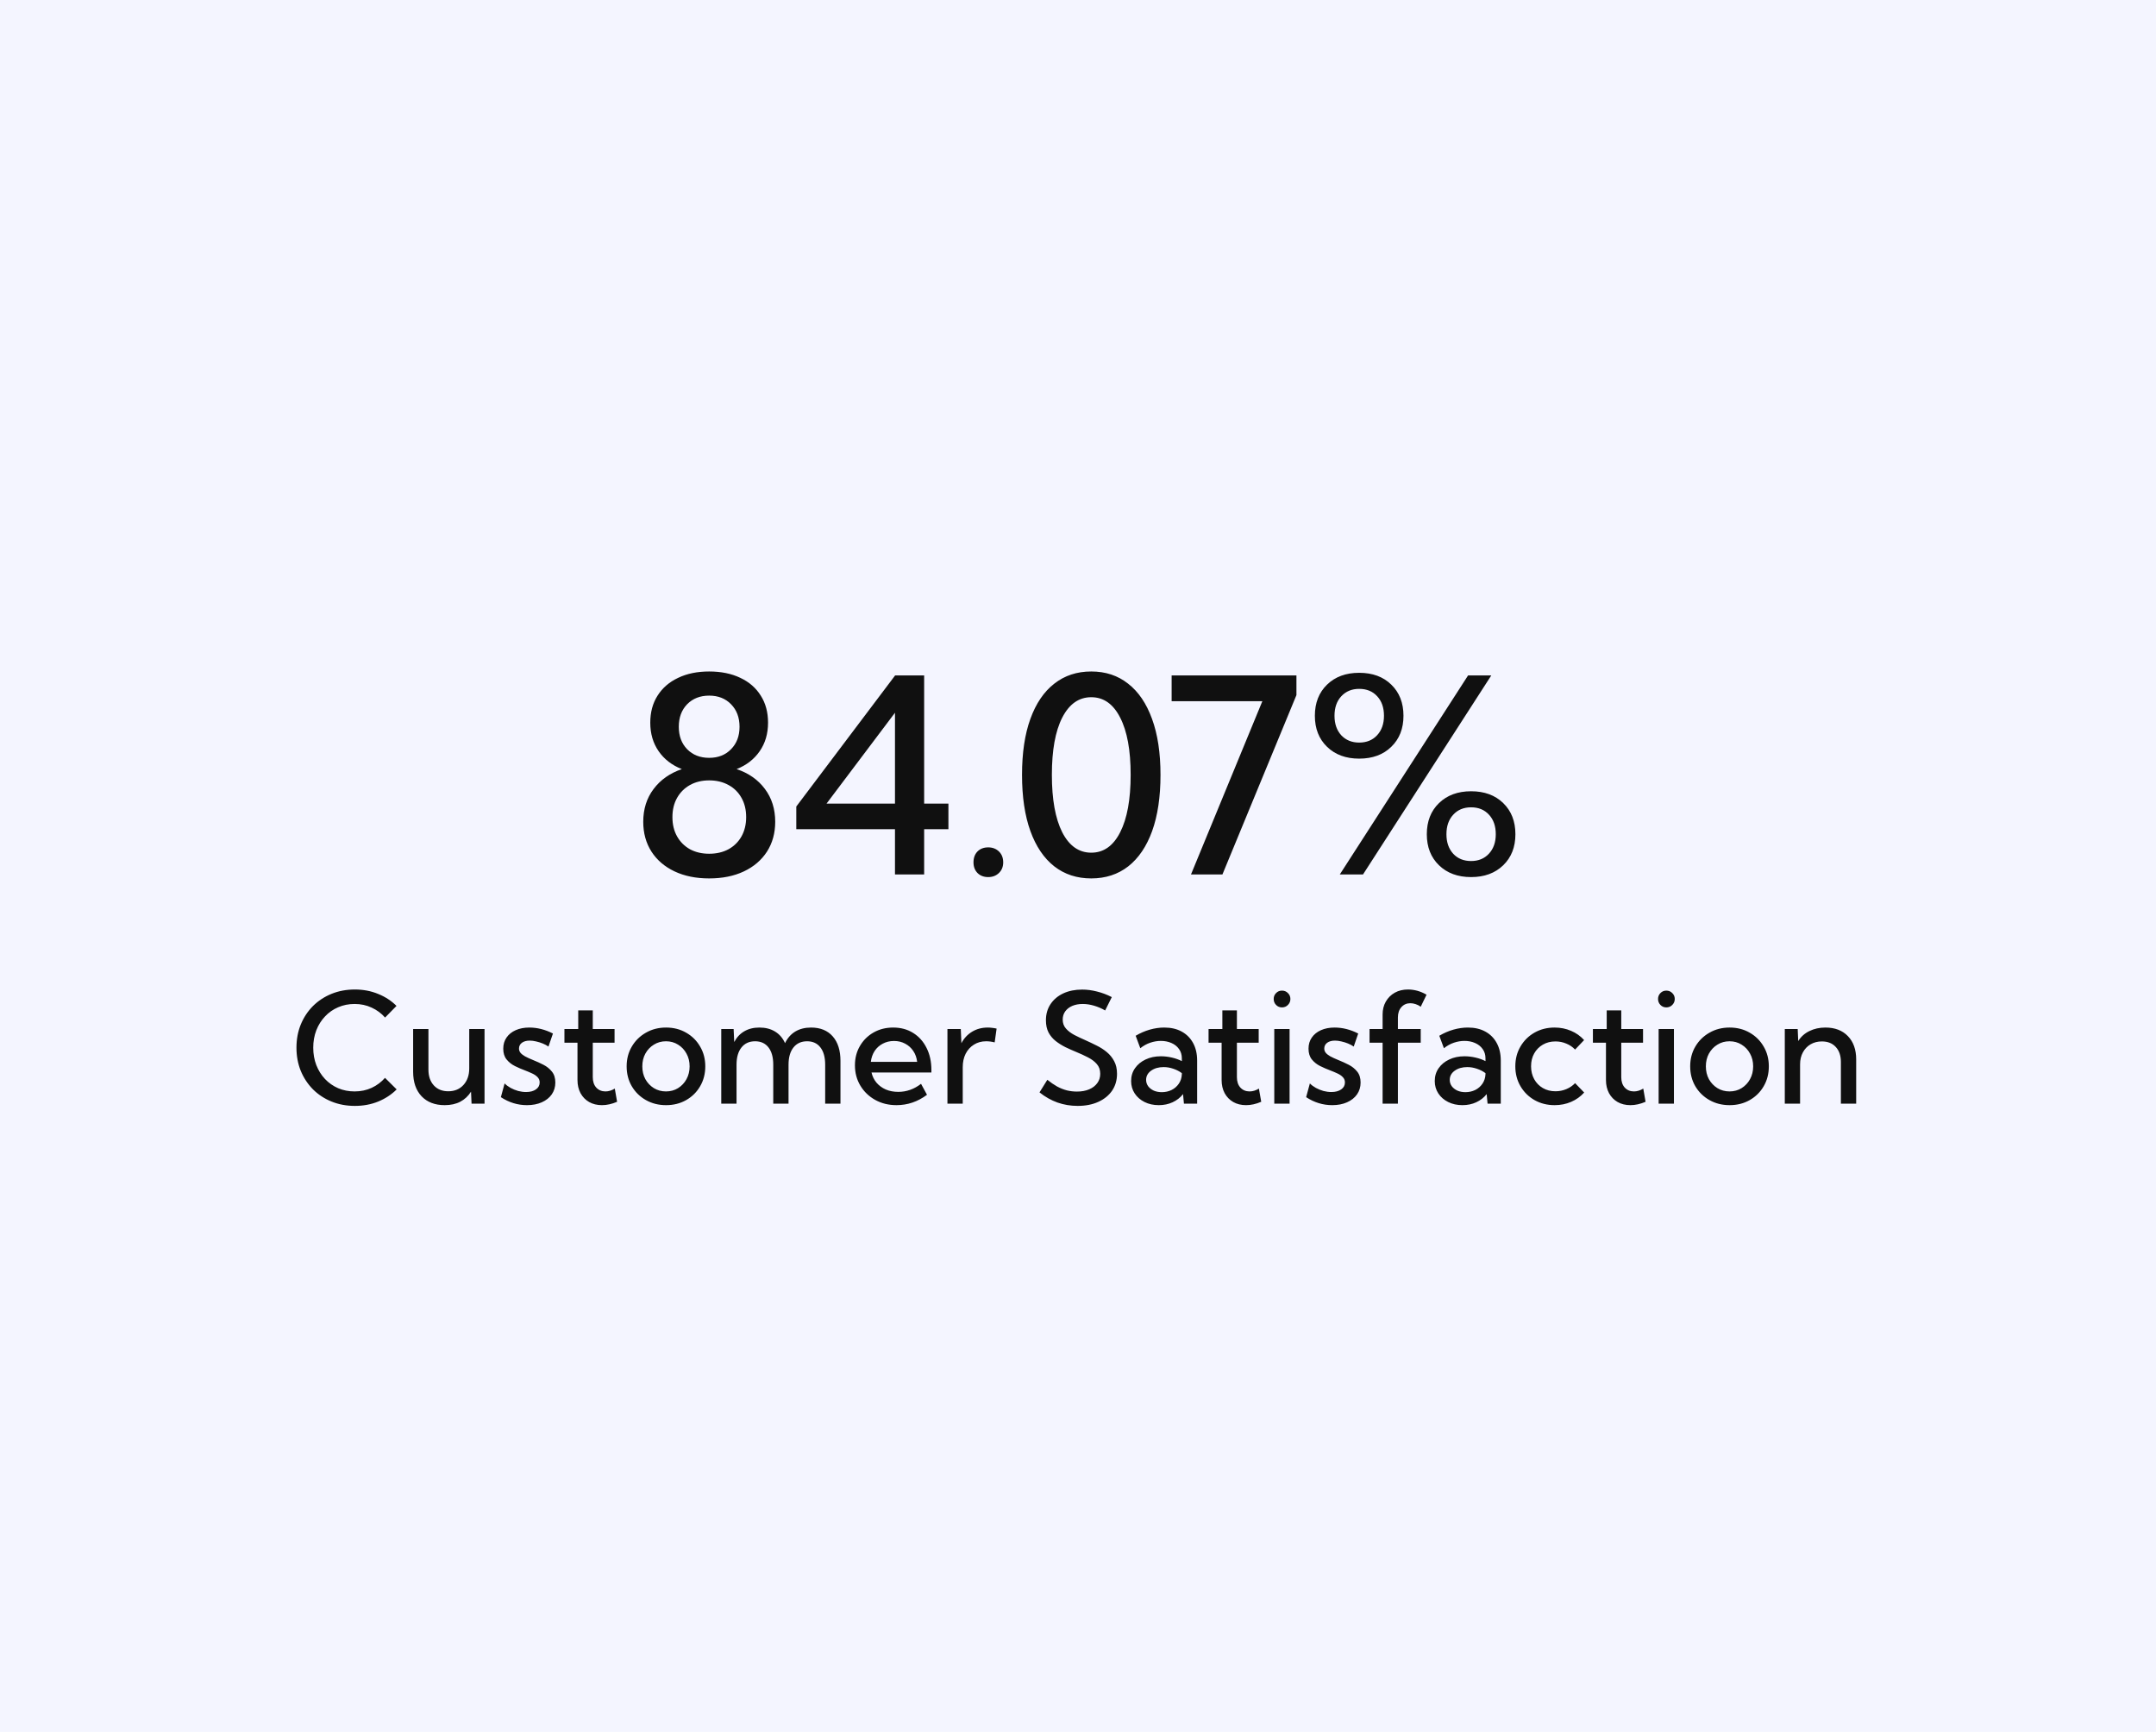
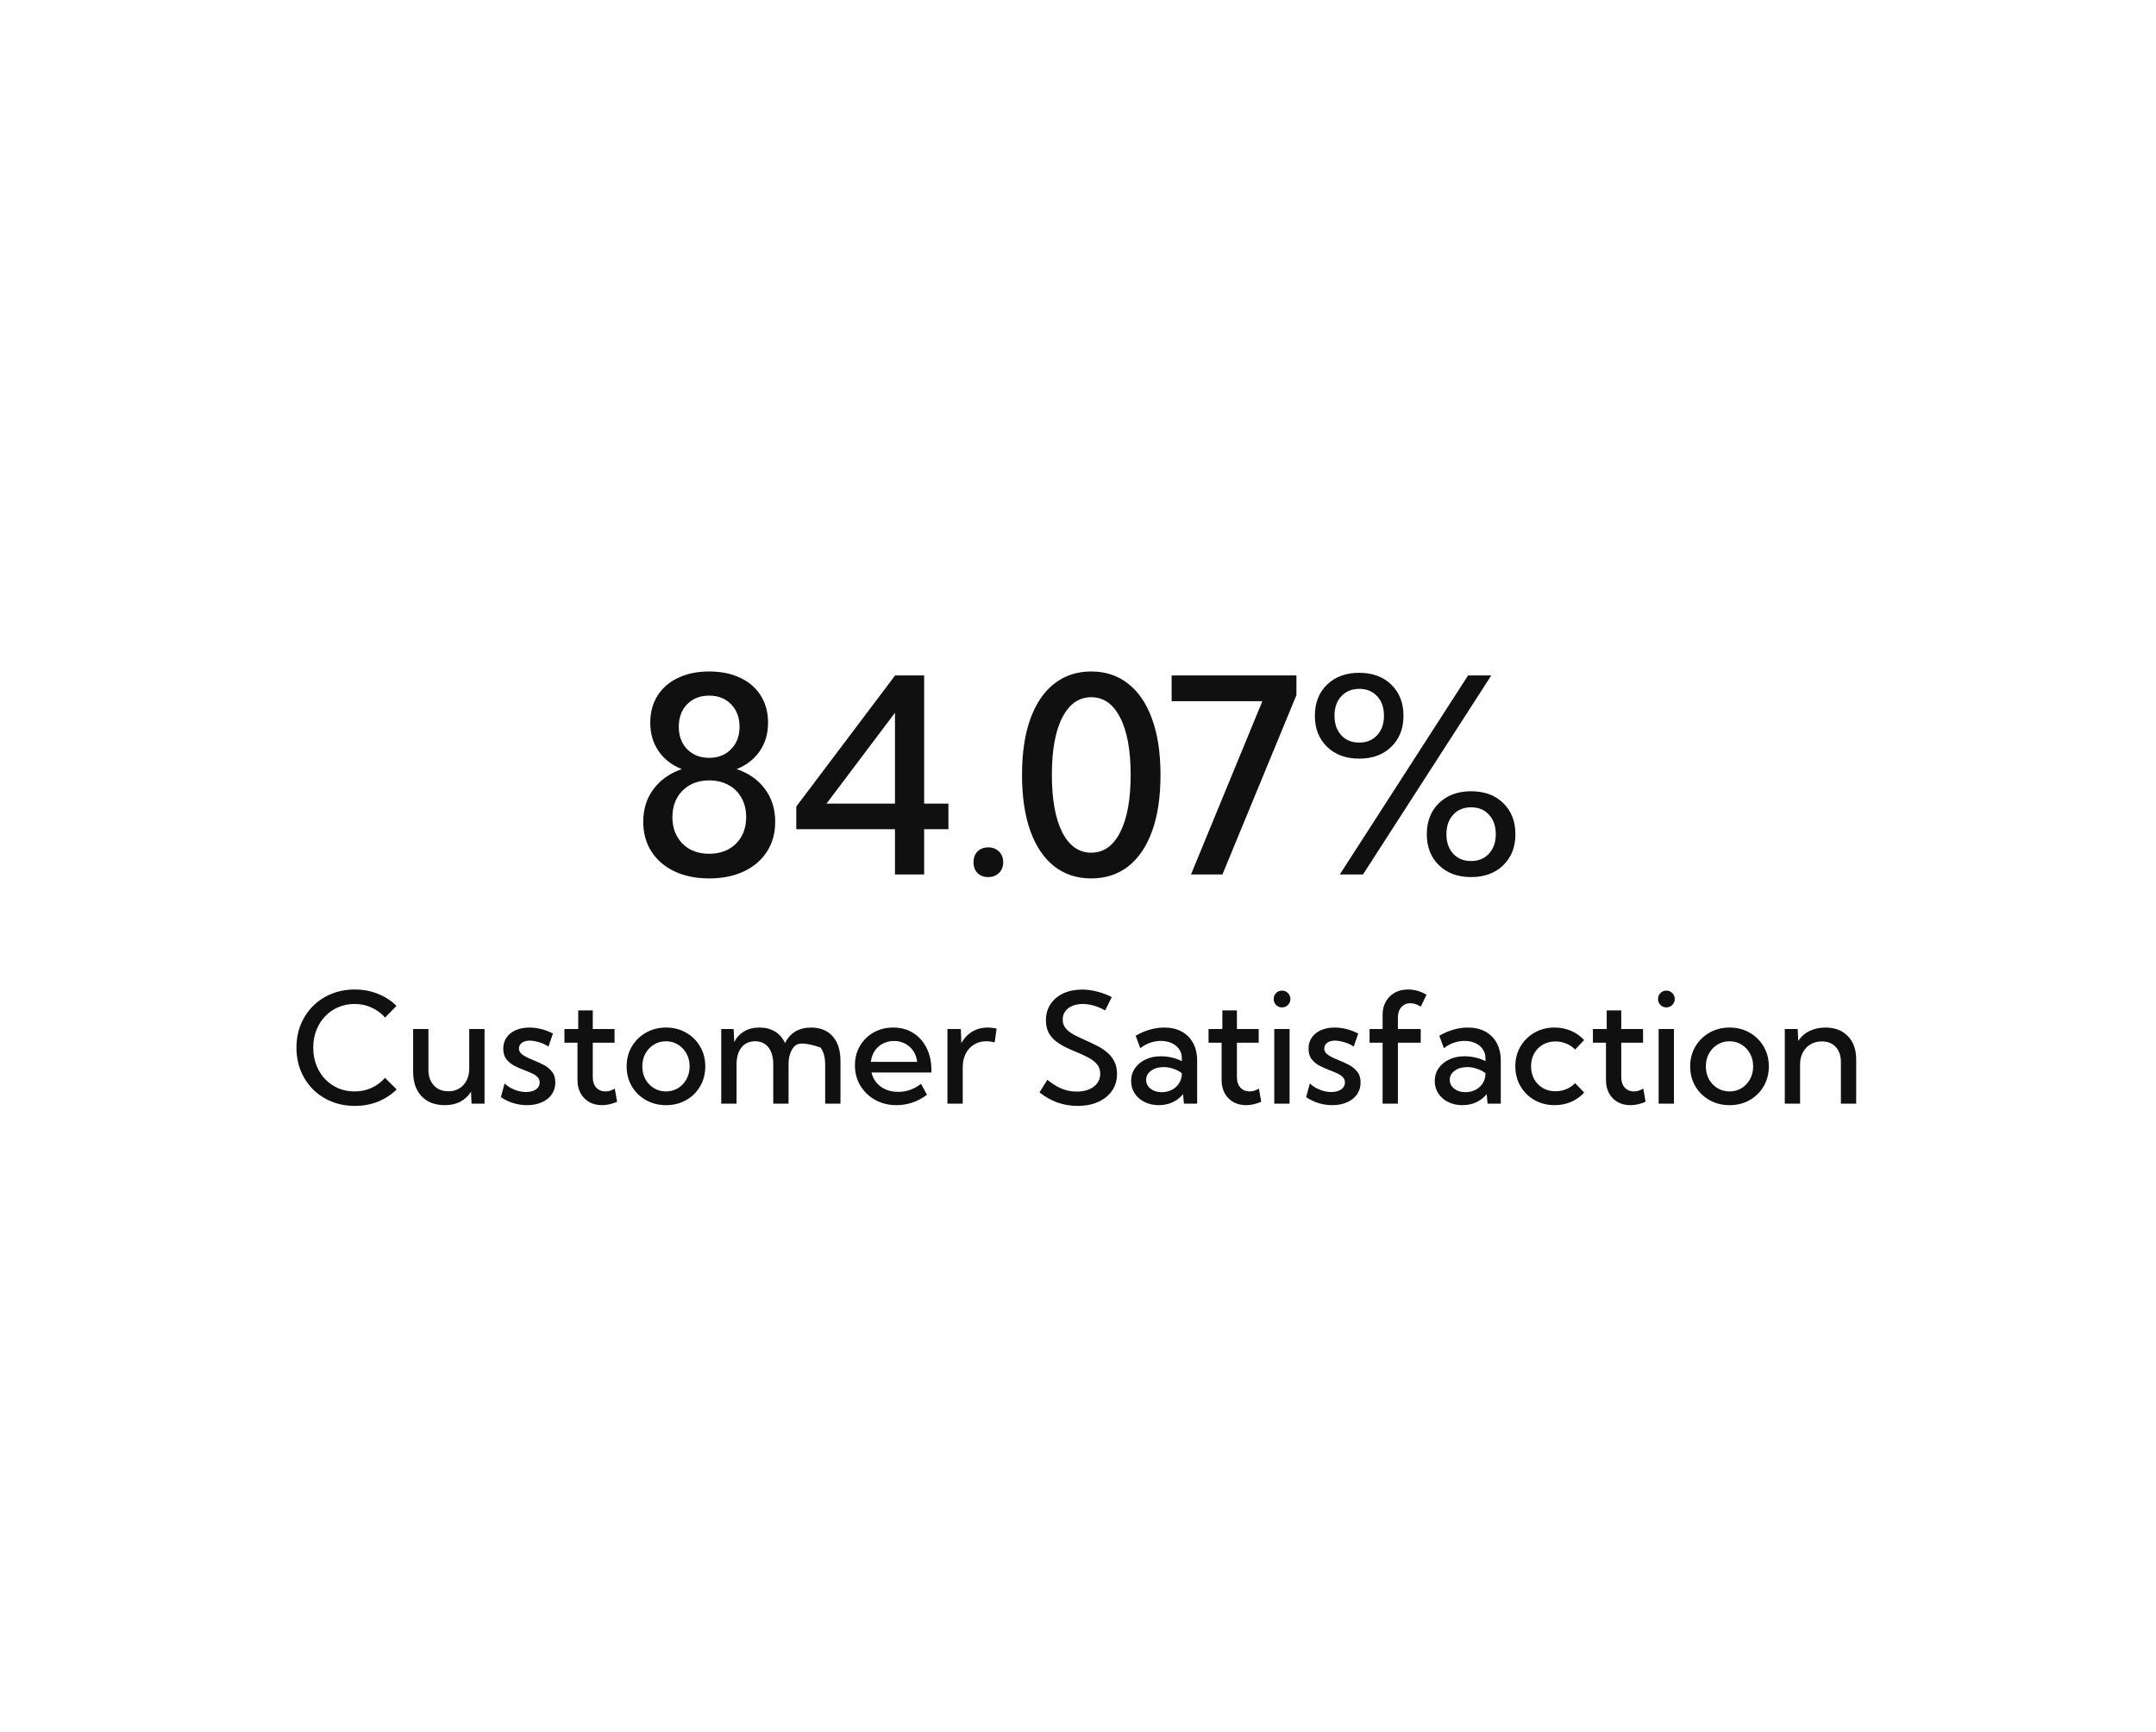
<svg xmlns="http://www.w3.org/2000/svg" width="254" height="204" viewBox="0 0 254 204" fill="none">
-   <rect width="254" height="204" fill="#F4F5FF" />
-   <path d="M83.547 103.469C81.995 103.469 80.635 103.193 79.469 102.641C78.302 102.089 77.396 101.312 76.75 100.312C76.104 99.302 75.781 98.13 75.781 96.797C75.781 95.297 76.188 94.01 77 92.938C77.812 91.854 78.922 91.073 80.328 90.594C79.162 90.135 78.25 89.432 77.594 88.484C76.938 87.537 76.609 86.417 76.609 85.125C76.609 83.896 76.896 82.833 77.469 81.938C78.042 81.031 78.849 80.333 79.891 79.844C80.932 79.344 82.151 79.094 83.547 79.094C84.953 79.094 86.177 79.344 87.219 79.844C88.26 80.333 89.062 81.031 89.625 81.938C90.198 82.833 90.484 83.896 90.484 85.125C90.484 86.417 90.156 87.537 89.5 88.484C88.844 89.432 87.938 90.135 86.781 90.594C88.188 91.062 89.297 91.838 90.109 92.922C90.922 94.005 91.328 95.297 91.328 96.797C91.328 98.13 91.005 99.302 90.359 100.312C89.713 101.312 88.807 102.089 87.641 102.641C86.474 103.193 85.109 103.469 83.547 103.469ZM83.547 89.266C84.609 89.266 85.469 88.927 86.125 88.25C86.792 87.573 87.125 86.693 87.125 85.609C87.125 84.516 86.792 83.63 86.125 82.953C85.469 82.276 84.609 81.938 83.547 81.938C82.484 81.938 81.62 82.276 80.953 82.953C80.297 83.63 79.969 84.516 79.969 85.609C79.969 86.693 80.297 87.573 80.953 88.25C81.62 88.927 82.484 89.266 83.547 89.266ZM83.547 100.562C84.412 100.562 85.172 100.385 85.828 100.031C86.484 99.667 86.995 99.162 87.359 98.516C87.724 97.859 87.906 97.104 87.906 96.25C87.906 95.385 87.724 94.63 87.359 93.984C86.995 93.328 86.484 92.823 85.828 92.469C85.172 92.104 84.412 91.922 83.547 91.922C82.693 91.922 81.938 92.104 81.281 92.469C80.635 92.833 80.13 93.338 79.766 93.984C79.401 94.63 79.219 95.385 79.219 96.25C79.219 97.115 79.401 97.87 79.766 98.516C80.13 99.162 80.635 99.667 81.281 100.031C81.938 100.385 82.693 100.562 83.547 100.562ZM108.875 103H105.438V97.672H93.812V95L105.453 79.562H108.875V94.656H111.734V97.672H108.875V103ZM97.375 94.656H105.438V83.953L97.375 94.656ZM116.422 103.312C115.901 103.312 115.479 103.151 115.156 102.828C114.844 102.505 114.688 102.089 114.688 101.578C114.688 101.047 114.844 100.62 115.156 100.297C115.479 99.974 115.901 99.812 116.422 99.812C116.932 99.812 117.354 99.974 117.688 100.297C118.021 100.62 118.188 101.047 118.188 101.578C118.188 102.089 118.021 102.505 117.688 102.828C117.354 103.151 116.932 103.312 116.422 103.312ZM128.562 103.469C126.875 103.469 125.422 102.995 124.203 102.047C122.984 101.089 122.047 99.703 121.391 97.891C120.734 96.068 120.406 93.859 120.406 91.266C120.406 88.682 120.734 86.484 121.391 84.672C122.047 82.859 122.984 81.479 124.203 80.531C125.422 79.573 126.875 79.094 128.562 79.094C130.25 79.094 131.698 79.573 132.906 80.531C134.125 81.479 135.062 82.859 135.719 84.672C136.385 86.484 136.719 88.682 136.719 91.266C136.719 93.859 136.391 96.068 135.734 97.891C135.078 99.703 134.141 101.089 132.922 102.047C131.703 102.995 130.25 103.469 128.562 103.469ZM128.562 100.438C130.021 100.438 131.156 99.635 131.969 98.031C132.792 96.417 133.203 94.162 133.203 91.266C133.203 88.37 132.792 86.125 131.969 84.531C131.156 82.927 130.021 82.125 128.562 82.125C127.104 82.125 125.964 82.927 125.141 84.531C124.328 86.125 123.922 88.37 123.922 91.266C123.922 94.162 124.328 96.417 125.141 98.031C125.964 99.635 127.104 100.438 128.562 100.438ZM144.016 103H140.312L148.719 82.594H138.031V79.562H152.734V81.875L144.016 103ZM160.125 89.359C158.562 89.359 157.302 88.896 156.344 87.969C155.385 87.042 154.906 85.823 154.906 84.312C154.906 82.792 155.385 81.568 156.344 80.641C157.302 79.713 158.562 79.25 160.125 79.25C161.698 79.25 162.958 79.713 163.906 80.641C164.865 81.568 165.344 82.792 165.344 84.312C165.344 85.823 164.865 87.042 163.906 87.969C162.958 88.896 161.698 89.359 160.125 89.359ZM160.578 103H157.844L172.953 79.562H175.688L160.578 103ZM160.125 87.469C161 87.469 161.703 87.182 162.234 86.609C162.776 86.026 163.047 85.26 163.047 84.312C163.047 83.354 162.781 82.588 162.25 82.016C161.719 81.432 161.01 81.141 160.125 81.141C159.26 81.141 158.557 81.432 158.016 82.016C157.484 82.588 157.219 83.354 157.219 84.312C157.219 85.26 157.484 86.026 158.016 86.609C158.557 87.182 159.26 87.469 160.125 87.469ZM173.312 103.312C171.75 103.312 170.49 102.849 169.531 101.922C168.573 100.995 168.094 99.776 168.094 98.266C168.094 96.745 168.573 95.521 169.531 94.594C170.49 93.667 171.75 93.203 173.312 93.203C174.885 93.203 176.146 93.667 177.094 94.594C178.052 95.521 178.531 96.745 178.531 98.266C178.531 99.776 178.052 100.995 177.094 101.922C176.135 102.849 174.875 103.312 173.312 103.312ZM173.312 101.422C174.177 101.422 174.875 101.135 175.406 100.562C175.948 99.979 176.219 99.213 176.219 98.266C176.219 97.307 175.953 96.542 175.422 95.969C174.891 95.385 174.188 95.094 173.312 95.094C172.438 95.094 171.734 95.385 171.203 95.969C170.672 96.542 170.406 97.307 170.406 98.266C170.406 99.213 170.672 99.979 171.203 100.562C171.734 101.135 172.438 101.422 173.312 101.422ZM46.73 128.321C46.12 128.931 45.394 129.408 44.55 129.754C43.712 130.094 42.798 130.264 41.808 130.264C40.817 130.264 39.903 130.094 39.065 129.754C38.227 129.414 37.498 128.937 36.877 128.321C36.262 127.7 35.781 126.974 35.435 126.142C35.096 125.304 34.926 124.393 34.926 123.408C34.926 122.418 35.096 121.507 35.435 120.675C35.781 119.837 36.262 119.11 36.877 118.495C37.498 117.88 38.227 117.402 39.065 117.062C39.903 116.723 40.817 116.553 41.808 116.553C42.792 116.553 43.703 116.726 44.541 117.071C45.385 117.411 46.108 117.883 46.712 118.486L45.367 119.857C44.928 119.359 44.4 118.97 43.785 118.688C43.176 118.401 42.508 118.258 41.781 118.258C41.078 118.258 40.431 118.387 39.839 118.645C39.247 118.896 38.731 119.257 38.292 119.726C37.852 120.188 37.51 120.733 37.264 121.36C37.023 121.987 36.903 122.67 36.903 123.408C36.903 124.146 37.023 124.829 37.264 125.456C37.51 126.083 37.852 126.631 38.292 127.1C38.731 127.562 39.247 127.923 39.839 128.181C40.431 128.433 41.078 128.559 41.781 128.559C42.508 128.559 43.176 128.418 43.785 128.137C44.4 127.85 44.925 127.457 45.358 126.959L46.73 128.321ZM57.083 130H55.554L55.492 128.585C55.17 129.101 54.748 129.496 54.227 129.771C53.711 130.041 53.099 130.176 52.39 130.176C51.241 130.176 50.333 129.827 49.665 129.13C49.003 128.427 48.672 127.466 48.672 126.247V121.211H50.474V125.983C50.474 126.763 50.685 127.384 51.106 127.847C51.528 128.31 52.097 128.541 52.812 128.541C53.55 128.541 54.145 128.295 54.596 127.803C55.053 127.305 55.281 126.651 55.281 125.843V121.211H57.083V130ZM59.008 129.235L59.447 127.618C59.647 127.817 59.884 127.993 60.159 128.146C60.44 128.298 60.736 128.418 61.047 128.506C61.363 128.588 61.674 128.629 61.978 128.629C62.459 128.629 62.846 128.526 63.139 128.321C63.432 128.116 63.578 127.844 63.578 127.504C63.578 127.252 63.496 127.044 63.332 126.88C63.174 126.71 62.96 126.563 62.69 126.44C62.427 126.317 62.143 126.197 61.838 126.08C61.445 125.934 61.053 125.764 60.66 125.57C60.273 125.377 59.948 125.119 59.685 124.797C59.421 124.475 59.289 124.05 59.289 123.522C59.289 123.019 59.418 122.582 59.676 122.213C59.934 121.838 60.294 121.548 60.757 121.343C61.22 121.138 61.753 121.035 62.356 121.035C63.294 121.035 64.223 121.27 65.143 121.738L64.615 123.276C64.428 123.142 64.205 123.021 63.947 122.916C63.69 122.811 63.426 122.729 63.156 122.67C62.887 122.605 62.638 122.573 62.409 122.573C62.028 122.573 61.721 122.658 61.486 122.828C61.258 122.998 61.144 123.227 61.144 123.514C61.144 123.689 61.199 123.851 61.31 123.997C61.422 124.138 61.598 124.278 61.838 124.419C62.084 124.554 62.415 124.706 62.831 124.876C63.23 125.034 63.628 125.216 64.026 125.421C64.425 125.626 64.756 125.893 65.019 126.221C65.289 126.549 65.424 126.979 65.424 127.513C65.424 128.04 65.283 128.506 65.002 128.91C64.721 129.309 64.328 129.619 63.824 129.842C63.326 130.064 62.746 130.176 62.084 130.176C60.988 130.176 59.963 129.862 59.008 129.235ZM72.701 129.78C72.086 130.044 71.491 130.176 70.917 130.176C70.343 130.176 69.839 130.053 69.405 129.807C68.978 129.561 68.641 129.215 68.394 128.77C68.154 128.318 68.034 127.8 68.034 127.214V122.819H66.496V121.211H68.122V119.014H69.836V121.211H72.402V122.819H69.836V126.88C69.836 127.396 69.974 127.806 70.249 128.11C70.53 128.409 70.891 128.559 71.33 128.559C71.699 128.559 72.065 128.447 72.429 128.225L72.701 129.78ZM78.467 130.176C77.588 130.176 76.797 129.977 76.094 129.578C75.391 129.18 74.837 128.638 74.433 127.952C74.028 127.261 73.826 126.479 73.826 125.605C73.826 124.738 74.028 123.962 74.433 123.276C74.837 122.585 75.391 122.04 76.094 121.642C76.797 121.237 77.588 121.035 78.467 121.035C79.352 121.035 80.143 121.237 80.84 121.642C81.537 122.04 82.085 122.585 82.483 123.276C82.888 123.962 83.09 124.738 83.09 125.605C83.09 126.479 82.888 127.261 82.483 127.952C82.085 128.638 81.537 129.18 80.84 129.578C80.143 129.977 79.352 130.176 78.467 130.176ZM78.458 128.559C78.991 128.559 79.466 128.43 79.882 128.172C80.304 127.908 80.635 127.557 80.875 127.117C81.121 126.672 81.244 126.168 81.244 125.605C81.244 125.043 81.121 124.542 80.875 124.103C80.635 123.657 80.304 123.306 79.882 123.048C79.466 122.784 78.991 122.652 78.458 122.652C77.931 122.652 77.456 122.784 77.034 123.048C76.612 123.306 76.278 123.657 76.032 124.103C75.792 124.542 75.672 125.043 75.672 125.605C75.672 126.168 75.792 126.672 76.032 127.117C76.278 127.557 76.612 127.908 77.034 128.172C77.456 128.43 77.931 128.559 78.458 128.559ZM99.016 130H97.214V125.403C97.214 124.53 97.026 123.854 96.651 123.373C96.282 122.893 95.761 122.652 95.087 122.652C94.401 122.652 93.865 122.896 93.478 123.382C93.092 123.868 92.898 124.542 92.898 125.403V130H91.097V125.403C91.097 124.53 90.909 123.854 90.534 123.373C90.159 122.893 89.635 122.652 88.961 122.652C88.275 122.652 87.739 122.896 87.353 123.382C86.966 123.868 86.772 124.542 86.772 125.403V130H84.971V121.211H86.43L86.5 122.74C86.793 122.184 87.189 121.762 87.686 121.475C88.19 121.182 88.782 121.035 89.462 121.035C90.183 121.035 90.801 121.193 91.316 121.51C91.832 121.826 92.222 122.28 92.485 122.872C92.778 122.269 93.183 121.812 93.698 121.501C94.22 121.19 94.838 121.035 95.553 121.035C96.643 121.035 97.492 121.381 98.102 122.072C98.711 122.764 99.016 123.728 99.016 124.964V130ZM109.211 128.954C108.121 129.769 106.923 130.176 105.616 130.176C104.685 130.176 103.85 129.971 103.111 129.561C102.373 129.15 101.79 128.591 101.362 127.882C100.935 127.173 100.721 126.373 100.721 125.482C100.721 124.633 100.917 123.874 101.31 123.206C101.702 122.532 102.238 122.002 102.918 121.615C103.598 121.229 104.368 121.035 105.229 121.035C106.12 121.035 106.902 121.246 107.576 121.668C108.256 122.09 108.783 122.679 109.158 123.435C109.539 124.185 109.729 125.055 109.729 126.045V126.326H102.672C102.777 126.783 102.974 127.185 103.261 127.53C103.554 127.87 103.917 128.137 104.351 128.33C104.79 128.518 105.282 128.611 105.827 128.611C106.8 128.611 107.693 128.295 108.508 127.662L109.211 128.954ZM102.593 125.078H108.051C107.992 124.586 107.84 124.158 107.594 123.795C107.348 123.426 107.028 123.139 106.636 122.934C106.249 122.723 105.812 122.617 105.326 122.617C104.834 122.617 104.392 122.723 103.999 122.934C103.606 123.139 103.287 123.426 103.041 123.795C102.801 124.164 102.651 124.592 102.593 125.078ZM113.421 130H111.619V121.211H113.192L113.263 122.881C113.567 122.301 113.986 121.85 114.52 121.527C115.059 121.199 115.677 121.035 116.374 121.035C116.544 121.035 116.714 121.047 116.884 121.07C117.06 121.088 117.235 121.117 117.411 121.158L117.183 122.784C116.843 122.696 116.509 122.652 116.181 122.652C115.636 122.652 115.155 122.784 114.739 123.048C114.323 123.306 113.998 123.663 113.764 124.12C113.535 124.577 113.421 125.104 113.421 125.702V130ZM122.465 128.673L123.388 127.188C123.78 127.504 124.164 127.768 124.539 127.979C124.92 128.184 125.304 128.336 125.69 128.436C126.077 128.529 126.473 128.576 126.877 128.576C127.428 128.576 127.908 128.488 128.318 128.312C128.729 128.137 129.048 127.891 129.276 127.574C129.505 127.258 129.619 126.895 129.619 126.484C129.619 126.021 129.484 125.638 129.215 125.333C128.951 125.028 128.605 124.768 128.178 124.551C127.75 124.328 127.293 124.117 126.807 123.918C126.379 123.742 125.951 123.552 125.523 123.347C125.102 123.136 124.715 122.893 124.363 122.617C124.018 122.342 123.739 122.008 123.528 121.615C123.323 121.217 123.221 120.736 123.221 120.174C123.221 119.453 123.402 118.82 123.766 118.275C124.129 117.73 124.63 117.309 125.269 117.01C125.913 116.711 126.654 116.562 127.492 116.562C128.061 116.562 128.641 116.638 129.232 116.79C129.83 116.937 130.413 117.156 130.981 117.449L130.199 119.022C129.789 118.782 129.353 118.595 128.89 118.46C128.433 118.325 127.99 118.258 127.562 118.258C127.094 118.258 126.681 118.334 126.323 118.486C125.972 118.639 125.696 118.853 125.497 119.128C125.298 119.403 125.198 119.726 125.198 120.095C125.198 120.511 125.324 120.862 125.576 121.149C125.828 121.437 126.156 121.688 126.561 121.905C126.971 122.116 127.404 122.321 127.861 122.521C128.307 122.72 128.749 122.931 129.188 123.153C129.634 123.37 130.035 123.628 130.393 123.927C130.756 124.226 131.046 124.583 131.263 124.999C131.485 125.409 131.597 125.904 131.597 126.484C131.597 127.24 131.403 127.902 131.017 128.471C130.63 129.033 130.088 129.473 129.391 129.789C128.699 130.105 127.888 130.264 126.956 130.264C126.13 130.264 125.339 130.132 124.583 129.868C123.833 129.599 123.127 129.2 122.465 128.673ZM141.036 130H139.48L139.375 128.875C139.053 129.285 138.646 129.604 138.153 129.833C137.661 130.062 137.116 130.176 136.519 130.176C135.892 130.176 135.332 130.053 134.84 129.807C134.348 129.561 133.961 129.224 133.68 128.796C133.398 128.368 133.258 127.882 133.258 127.337C133.258 126.763 133.41 126.259 133.715 125.825C134.02 125.386 134.436 125.043 134.963 124.797C135.49 124.545 136.091 124.419 136.765 124.419C137.187 124.419 137.614 124.469 138.048 124.568C138.487 124.668 138.883 124.809 139.234 124.99V124.665C139.234 124.237 139.123 123.871 138.9 123.566C138.684 123.256 138.385 123.019 138.004 122.854C137.629 122.69 137.213 122.608 136.756 122.608C136.352 122.608 135.938 122.679 135.517 122.819C135.101 122.96 134.708 123.177 134.339 123.47L133.794 122.002C134.327 121.686 134.881 121.445 135.455 121.281C136.035 121.117 136.604 121.035 137.16 121.035C137.957 121.035 138.643 121.193 139.217 121.51C139.797 121.826 140.245 122.277 140.562 122.863C140.878 123.443 141.036 124.129 141.036 124.92V130ZM136.87 128.646C137.286 128.646 137.67 128.562 138.021 128.392C138.373 128.216 138.657 127.97 138.874 127.653C139.097 127.331 139.217 126.956 139.234 126.528V126.405C138.936 126.183 138.599 126.01 138.224 125.887C137.854 125.758 137.477 125.693 137.09 125.693C136.498 125.693 136.006 125.834 135.613 126.115C135.221 126.396 135.024 126.757 135.024 127.196C135.024 127.472 135.104 127.721 135.262 127.943C135.426 128.16 135.646 128.333 135.921 128.462C136.202 128.585 136.519 128.646 136.87 128.646ZM148.586 129.78C147.971 130.044 147.376 130.176 146.802 130.176C146.228 130.176 145.724 130.053 145.29 129.807C144.862 129.561 144.525 129.215 144.279 128.77C144.039 128.318 143.919 127.8 143.919 127.214V122.819H142.381V121.211H144.007V119.014H145.721V121.211H148.287V122.819H145.721V126.88C145.721 127.396 145.858 127.806 146.134 128.11C146.415 128.409 146.775 128.559 147.215 128.559C147.584 128.559 147.95 128.447 148.313 128.225L148.586 129.78ZM151.029 118.662C150.754 118.662 150.522 118.565 150.335 118.372C150.147 118.179 150.054 117.944 150.054 117.669C150.054 117.394 150.147 117.162 150.335 116.975C150.522 116.781 150.754 116.685 151.029 116.685C151.311 116.685 151.545 116.781 151.732 116.975C151.926 117.162 152.022 117.394 152.022 117.669C152.022 117.944 151.926 118.179 151.732 118.372C151.545 118.565 151.311 118.662 151.029 118.662ZM151.926 130H150.124V121.211H151.926V130ZM153.877 129.235L154.316 127.618C154.516 127.817 154.753 127.993 155.028 128.146C155.31 128.298 155.605 128.418 155.916 128.506C156.232 128.588 156.543 128.629 156.848 128.629C157.328 128.629 157.715 128.526 158.008 128.321C158.301 128.116 158.447 127.844 158.447 127.504C158.447 127.252 158.365 127.044 158.201 126.88C158.043 126.71 157.829 126.563 157.56 126.44C157.296 126.317 157.012 126.197 156.707 126.08C156.314 125.934 155.922 125.764 155.529 125.57C155.143 125.377 154.817 125.119 154.554 124.797C154.29 124.475 154.158 124.05 154.158 123.522C154.158 123.019 154.287 122.582 154.545 122.213C154.803 121.838 155.163 121.548 155.626 121.343C156.089 121.138 156.622 121.035 157.226 121.035C158.163 121.035 159.092 121.27 160.012 121.738L159.484 123.276C159.297 123.142 159.074 123.021 158.816 122.916C158.559 122.811 158.295 122.729 158.025 122.67C157.756 122.605 157.507 122.573 157.278 122.573C156.897 122.573 156.59 122.658 156.355 122.828C156.127 122.998 156.013 123.227 156.013 123.514C156.013 123.689 156.068 123.851 156.18 123.997C156.291 124.138 156.467 124.278 156.707 124.419C156.953 124.554 157.284 124.706 157.7 124.876C158.099 125.034 158.497 125.216 158.896 125.421C159.294 125.626 159.625 125.893 159.889 126.221C160.158 126.549 160.293 126.979 160.293 127.513C160.293 128.04 160.152 128.506 159.871 128.91C159.59 129.309 159.197 129.619 158.693 129.842C158.195 130.064 157.615 130.176 156.953 130.176C155.857 130.176 154.832 129.862 153.877 129.235ZM164.688 130H162.886V122.819H161.348V121.211H162.886V119.497C162.886 118.923 163.012 118.416 163.264 117.977C163.521 117.531 163.873 117.183 164.318 116.931C164.77 116.679 165.288 116.553 165.874 116.553C166.237 116.553 166.604 116.603 166.973 116.702C167.342 116.802 167.705 116.957 168.062 117.168L167.377 118.583C167.184 118.442 166.981 118.34 166.771 118.275C166.565 118.205 166.36 118.17 166.155 118.17C165.728 118.17 165.376 118.322 165.101 118.627C164.825 118.932 164.688 119.339 164.688 119.849V121.211H167.377V122.819H164.688V130ZM176.808 130H175.252L175.146 128.875C174.824 129.285 174.417 129.604 173.925 129.833C173.433 130.062 172.888 130.176 172.29 130.176C171.663 130.176 171.104 130.053 170.611 129.807C170.119 129.561 169.732 129.224 169.451 128.796C169.17 128.368 169.029 127.882 169.029 127.337C169.029 126.763 169.182 126.259 169.486 125.825C169.791 125.386 170.207 125.043 170.734 124.797C171.262 124.545 171.862 124.419 172.536 124.419C172.958 124.419 173.386 124.469 173.819 124.568C174.259 124.668 174.654 124.809 175.006 124.99V124.665C175.006 124.237 174.895 123.871 174.672 123.566C174.455 123.256 174.156 123.019 173.775 122.854C173.4 122.69 172.984 122.608 172.527 122.608C172.123 122.608 171.71 122.679 171.288 122.819C170.872 122.96 170.479 123.177 170.11 123.47L169.565 122.002C170.099 121.686 170.652 121.445 171.227 121.281C171.807 121.117 172.375 121.035 172.932 121.035C173.729 121.035 174.414 121.193 174.988 121.51C175.568 121.826 176.017 122.277 176.333 122.863C176.649 123.443 176.808 124.129 176.808 124.92V130ZM172.642 128.646C173.058 128.646 173.441 128.562 173.793 128.392C174.145 128.216 174.429 127.97 174.646 127.653C174.868 127.331 174.988 126.956 175.006 126.528V126.405C174.707 126.183 174.37 126.01 173.995 125.887C173.626 125.758 173.248 125.693 172.861 125.693C172.27 125.693 171.777 125.834 171.385 126.115C170.992 126.396 170.796 126.757 170.796 127.196C170.796 127.472 170.875 127.721 171.033 127.943C171.197 128.16 171.417 128.333 171.692 128.462C171.974 128.585 172.29 128.646 172.642 128.646ZM186.634 128.69C186.206 129.165 185.693 129.531 185.096 129.789C184.498 130.047 183.851 130.176 183.153 130.176C182.274 130.176 181.483 129.977 180.78 129.578C180.083 129.18 179.532 128.635 179.128 127.943C178.724 127.252 178.521 126.473 178.521 125.605C178.521 124.732 178.724 123.953 179.128 123.268C179.532 122.576 180.083 122.031 180.78 121.633C181.483 121.234 182.274 121.035 183.153 121.035C183.845 121.035 184.489 121.164 185.087 121.422C185.685 121.674 186.197 122.037 186.625 122.512L185.562 123.628C185.274 123.323 184.929 123.089 184.524 122.925C184.126 122.755 183.701 122.67 183.25 122.67C182.693 122.67 182.198 122.796 181.765 123.048C181.331 123.3 180.991 123.646 180.745 124.085C180.499 124.519 180.376 125.022 180.376 125.597C180.376 126.165 180.499 126.672 180.745 127.117C180.991 127.562 181.331 127.911 181.765 128.163C182.198 128.415 182.693 128.541 183.25 128.541C183.701 128.541 184.129 128.456 184.533 128.286C184.938 128.116 185.28 127.882 185.562 127.583L186.634 128.69ZM193.867 129.78C193.252 130.044 192.657 130.176 192.083 130.176C191.509 130.176 191.005 130.053 190.571 129.807C190.144 129.561 189.807 129.215 189.561 128.77C189.32 128.318 189.2 127.8 189.2 127.214V122.819H187.662V121.211H189.288V119.014H191.002V121.211H193.568V122.819H191.002V126.88C191.002 127.396 191.14 127.806 191.415 128.11C191.696 128.409 192.057 128.559 192.496 128.559C192.865 128.559 193.231 128.447 193.595 128.225L193.867 129.78ZM196.311 118.662C196.035 118.662 195.804 118.565 195.616 118.372C195.429 118.179 195.335 117.944 195.335 117.669C195.335 117.394 195.429 117.162 195.616 116.975C195.804 116.781 196.035 116.685 196.311 116.685C196.592 116.685 196.826 116.781 197.014 116.975C197.207 117.162 197.304 117.394 197.304 117.669C197.304 117.944 197.207 118.179 197.014 118.372C196.826 118.565 196.592 118.662 196.311 118.662ZM197.207 130H195.405V121.211H197.207V130ZM203.764 130.176C202.885 130.176 202.094 129.977 201.391 129.578C200.688 129.18 200.134 128.638 199.729 127.952C199.325 127.261 199.123 126.479 199.123 125.605C199.123 124.738 199.325 123.962 199.729 123.276C200.134 122.585 200.688 122.04 201.391 121.642C202.094 121.237 202.885 121.035 203.764 121.035C204.648 121.035 205.439 121.237 206.137 121.642C206.834 122.04 207.382 122.585 207.78 123.276C208.185 123.962 208.387 124.738 208.387 125.605C208.387 126.479 208.185 127.261 207.78 127.952C207.382 128.638 206.834 129.18 206.137 129.578C205.439 129.977 204.648 130.176 203.764 130.176ZM203.755 128.559C204.288 128.559 204.763 128.43 205.179 128.172C205.601 127.908 205.932 127.557 206.172 127.117C206.418 126.672 206.541 126.168 206.541 125.605C206.541 125.043 206.418 124.542 206.172 124.103C205.932 123.657 205.601 123.306 205.179 123.048C204.763 122.784 204.288 122.652 203.755 122.652C203.228 122.652 202.753 122.784 202.331 123.048C201.909 123.306 201.575 123.657 201.329 124.103C201.089 124.542 200.969 125.043 200.969 125.605C200.969 126.168 201.089 126.672 201.329 127.117C201.575 127.557 201.909 127.908 202.331 128.172C202.753 128.43 203.228 128.559 203.755 128.559ZM218.679 130H216.877V125.096C216.877 124.346 216.675 123.754 216.271 123.32C215.872 122.887 215.327 122.67 214.636 122.67C214.144 122.67 213.704 122.781 213.317 123.004C212.931 123.227 212.626 123.543 212.403 123.953C212.181 124.357 212.069 124.829 212.069 125.368V130H210.268V121.211H211.788L211.85 122.626C212.172 122.11 212.611 121.718 213.168 121.448C213.725 121.173 214.354 121.035 215.058 121.035C216.171 121.035 217.053 121.372 217.703 122.046C218.354 122.72 218.679 123.634 218.679 124.788V130Z" fill="#101010" />
+   <path d="M83.547 103.469C81.995 103.469 80.635 103.193 79.469 102.641C78.302 102.089 77.396 101.312 76.75 100.312C76.104 99.302 75.781 98.13 75.781 96.797C75.781 95.297 76.188 94.01 77 92.938C77.812 91.854 78.922 91.073 80.328 90.594C79.162 90.135 78.25 89.432 77.594 88.484C76.938 87.537 76.609 86.417 76.609 85.125C76.609 83.896 76.896 82.833 77.469 81.938C78.042 81.031 78.849 80.333 79.891 79.844C80.932 79.344 82.151 79.094 83.547 79.094C84.953 79.094 86.177 79.344 87.219 79.844C88.26 80.333 89.062 81.031 89.625 81.938C90.198 82.833 90.484 83.896 90.484 85.125C90.484 86.417 90.156 87.537 89.5 88.484C88.844 89.432 87.938 90.135 86.781 90.594C88.188 91.062 89.297 91.838 90.109 92.922C90.922 94.005 91.328 95.297 91.328 96.797C91.328 98.13 91.005 99.302 90.359 100.312C89.713 101.312 88.807 102.089 87.641 102.641C86.474 103.193 85.109 103.469 83.547 103.469ZM83.547 89.266C84.609 89.266 85.469 88.927 86.125 88.25C86.792 87.573 87.125 86.693 87.125 85.609C87.125 84.516 86.792 83.63 86.125 82.953C85.469 82.276 84.609 81.938 83.547 81.938C82.484 81.938 81.62 82.276 80.953 82.953C80.297 83.63 79.969 84.516 79.969 85.609C79.969 86.693 80.297 87.573 80.953 88.25C81.62 88.927 82.484 89.266 83.547 89.266ZM83.547 100.562C84.412 100.562 85.172 100.385 85.828 100.031C86.484 99.667 86.995 99.162 87.359 98.516C87.724 97.859 87.906 97.104 87.906 96.25C87.906 95.385 87.724 94.63 87.359 93.984C86.995 93.328 86.484 92.823 85.828 92.469C85.172 92.104 84.412 91.922 83.547 91.922C82.693 91.922 81.938 92.104 81.281 92.469C80.635 92.833 80.13 93.338 79.766 93.984C79.401 94.63 79.219 95.385 79.219 96.25C79.219 97.115 79.401 97.87 79.766 98.516C80.13 99.162 80.635 99.667 81.281 100.031C81.938 100.385 82.693 100.562 83.547 100.562ZM108.875 103H105.438V97.672H93.812V95L105.453 79.562H108.875V94.656H111.734V97.672H108.875V103ZM97.375 94.656H105.438V83.953L97.375 94.656ZM116.422 103.312C115.901 103.312 115.479 103.151 115.156 102.828C114.844 102.505 114.688 102.089 114.688 101.578C114.688 101.047 114.844 100.62 115.156 100.297C115.479 99.974 115.901 99.812 116.422 99.812C116.932 99.812 117.354 99.974 117.688 100.297C118.021 100.62 118.188 101.047 118.188 101.578C118.188 102.089 118.021 102.505 117.688 102.828C117.354 103.151 116.932 103.312 116.422 103.312ZM128.562 103.469C126.875 103.469 125.422 102.995 124.203 102.047C122.984 101.089 122.047 99.703 121.391 97.891C120.734 96.068 120.406 93.859 120.406 91.266C120.406 88.682 120.734 86.484 121.391 84.672C122.047 82.859 122.984 81.479 124.203 80.531C125.422 79.573 126.875 79.094 128.562 79.094C130.25 79.094 131.698 79.573 132.906 80.531C134.125 81.479 135.062 82.859 135.719 84.672C136.385 86.484 136.719 88.682 136.719 91.266C136.719 93.859 136.391 96.068 135.734 97.891C135.078 99.703 134.141 101.089 132.922 102.047C131.703 102.995 130.25 103.469 128.562 103.469ZM128.562 100.438C130.021 100.438 131.156 99.635 131.969 98.031C132.792 96.417 133.203 94.162 133.203 91.266C133.203 88.37 132.792 86.125 131.969 84.531C131.156 82.927 130.021 82.125 128.562 82.125C127.104 82.125 125.964 82.927 125.141 84.531C124.328 86.125 123.922 88.37 123.922 91.266C123.922 94.162 124.328 96.417 125.141 98.031C125.964 99.635 127.104 100.438 128.562 100.438ZM144.016 103H140.312L148.719 82.594H138.031V79.562H152.734V81.875L144.016 103ZM160.125 89.359C158.562 89.359 157.302 88.896 156.344 87.969C155.385 87.042 154.906 85.823 154.906 84.312C154.906 82.792 155.385 81.568 156.344 80.641C157.302 79.713 158.562 79.25 160.125 79.25C161.698 79.25 162.958 79.713 163.906 80.641C164.865 81.568 165.344 82.792 165.344 84.312C165.344 85.823 164.865 87.042 163.906 87.969C162.958 88.896 161.698 89.359 160.125 89.359ZM160.578 103H157.844L172.953 79.562H175.688L160.578 103ZM160.125 87.469C161 87.469 161.703 87.182 162.234 86.609C162.776 86.026 163.047 85.26 163.047 84.312C163.047 83.354 162.781 82.588 162.25 82.016C161.719 81.432 161.01 81.141 160.125 81.141C159.26 81.141 158.557 81.432 158.016 82.016C157.484 82.588 157.219 83.354 157.219 84.312C157.219 85.26 157.484 86.026 158.016 86.609C158.557 87.182 159.26 87.469 160.125 87.469ZM173.312 103.312C171.75 103.312 170.49 102.849 169.531 101.922C168.573 100.995 168.094 99.776 168.094 98.266C168.094 96.745 168.573 95.521 169.531 94.594C170.49 93.667 171.75 93.203 173.312 93.203C174.885 93.203 176.146 93.667 177.094 94.594C178.052 95.521 178.531 96.745 178.531 98.266C178.531 99.776 178.052 100.995 177.094 101.922C176.135 102.849 174.875 103.312 173.312 103.312ZM173.312 101.422C174.177 101.422 174.875 101.135 175.406 100.562C175.948 99.979 176.219 99.213 176.219 98.266C176.219 97.307 175.953 96.542 175.422 95.969C174.891 95.385 174.188 95.094 173.312 95.094C172.438 95.094 171.734 95.385 171.203 95.969C170.672 96.542 170.406 97.307 170.406 98.266C170.406 99.213 170.672 99.979 171.203 100.562C171.734 101.135 172.438 101.422 173.312 101.422ZM46.73 128.321C46.12 128.931 45.394 129.408 44.55 129.754C43.712 130.094 42.798 130.264 41.808 130.264C40.817 130.264 39.903 130.094 39.065 129.754C38.227 129.414 37.498 128.937 36.877 128.321C36.262 127.7 35.781 126.974 35.435 126.142C35.096 125.304 34.926 124.393 34.926 123.408C34.926 122.418 35.096 121.507 35.435 120.675C35.781 119.837 36.262 119.11 36.877 118.495C37.498 117.88 38.227 117.402 39.065 117.062C39.903 116.723 40.817 116.553 41.808 116.553C42.792 116.553 43.703 116.726 44.541 117.071C45.385 117.411 46.108 117.883 46.712 118.486L45.367 119.857C44.928 119.359 44.4 118.97 43.785 118.688C43.176 118.401 42.508 118.258 41.781 118.258C41.078 118.258 40.431 118.387 39.839 118.645C39.247 118.896 38.731 119.257 38.292 119.726C37.852 120.188 37.51 120.733 37.264 121.36C37.023 121.987 36.903 122.67 36.903 123.408C36.903 124.146 37.023 124.829 37.264 125.456C37.51 126.083 37.852 126.631 38.292 127.1C38.731 127.562 39.247 127.923 39.839 128.181C40.431 128.433 41.078 128.559 41.781 128.559C42.508 128.559 43.176 128.418 43.785 128.137C44.4 127.85 44.925 127.457 45.358 126.959L46.73 128.321ZM57.083 130H55.554L55.492 128.585C55.17 129.101 54.748 129.496 54.227 129.771C53.711 130.041 53.099 130.176 52.39 130.176C51.241 130.176 50.333 129.827 49.665 129.13C49.003 128.427 48.672 127.466 48.672 126.247V121.211H50.474V125.983C50.474 126.763 50.685 127.384 51.106 127.847C51.528 128.31 52.097 128.541 52.812 128.541C53.55 128.541 54.145 128.295 54.596 127.803C55.053 127.305 55.281 126.651 55.281 125.843V121.211H57.083V130ZM59.008 129.235L59.447 127.618C59.647 127.817 59.884 127.993 60.159 128.146C60.44 128.298 60.736 128.418 61.047 128.506C61.363 128.588 61.674 128.629 61.978 128.629C62.459 128.629 62.846 128.526 63.139 128.321C63.432 128.116 63.578 127.844 63.578 127.504C63.578 127.252 63.496 127.044 63.332 126.88C63.174 126.71 62.96 126.563 62.69 126.44C62.427 126.317 62.143 126.197 61.838 126.08C61.445 125.934 61.053 125.764 60.66 125.57C60.273 125.377 59.948 125.119 59.685 124.797C59.421 124.475 59.289 124.05 59.289 123.522C59.289 123.019 59.418 122.582 59.676 122.213C59.934 121.838 60.294 121.548 60.757 121.343C61.22 121.138 61.753 121.035 62.356 121.035C63.294 121.035 64.223 121.27 65.143 121.738L64.615 123.276C64.428 123.142 64.205 123.021 63.947 122.916C63.69 122.811 63.426 122.729 63.156 122.67C62.887 122.605 62.638 122.573 62.409 122.573C62.028 122.573 61.721 122.658 61.486 122.828C61.258 122.998 61.144 123.227 61.144 123.514C61.144 123.689 61.199 123.851 61.31 123.997C61.422 124.138 61.598 124.278 61.838 124.419C62.084 124.554 62.415 124.706 62.831 124.876C63.23 125.034 63.628 125.216 64.026 125.421C64.425 125.626 64.756 125.893 65.019 126.221C65.289 126.549 65.424 126.979 65.424 127.513C65.424 128.04 65.283 128.506 65.002 128.91C64.721 129.309 64.328 129.619 63.824 129.842C63.326 130.064 62.746 130.176 62.084 130.176C60.988 130.176 59.963 129.862 59.008 129.235ZM72.701 129.78C72.086 130.044 71.491 130.176 70.917 130.176C70.343 130.176 69.839 130.053 69.405 129.807C68.978 129.561 68.641 129.215 68.394 128.77C68.154 128.318 68.034 127.8 68.034 127.214V122.819H66.496V121.211H68.122V119.014H69.836V121.211H72.402V122.819H69.836V126.88C69.836 127.396 69.974 127.806 70.249 128.11C70.53 128.409 70.891 128.559 71.33 128.559C71.699 128.559 72.065 128.447 72.429 128.225L72.701 129.78ZM78.467 130.176C77.588 130.176 76.797 129.977 76.094 129.578C75.391 129.18 74.837 128.638 74.433 127.952C74.028 127.261 73.826 126.479 73.826 125.605C73.826 124.738 74.028 123.962 74.433 123.276C74.837 122.585 75.391 122.04 76.094 121.642C76.797 121.237 77.588 121.035 78.467 121.035C79.352 121.035 80.143 121.237 80.84 121.642C81.537 122.04 82.085 122.585 82.483 123.276C82.888 123.962 83.09 124.738 83.09 125.605C83.09 126.479 82.888 127.261 82.483 127.952C82.085 128.638 81.537 129.18 80.84 129.578C80.143 129.977 79.352 130.176 78.467 130.176ZM78.458 128.559C78.991 128.559 79.466 128.43 79.882 128.172C80.304 127.908 80.635 127.557 80.875 127.117C81.121 126.672 81.244 126.168 81.244 125.605C81.244 125.043 81.121 124.542 80.875 124.103C80.635 123.657 80.304 123.306 79.882 123.048C79.466 122.784 78.991 122.652 78.458 122.652C77.931 122.652 77.456 122.784 77.034 123.048C76.612 123.306 76.278 123.657 76.032 124.103C75.792 124.542 75.672 125.043 75.672 125.605C75.672 126.168 75.792 126.672 76.032 127.117C76.278 127.557 76.612 127.908 77.034 128.172C77.456 128.43 77.931 128.559 78.458 128.559ZM99.016 130H97.214V125.403C97.214 124.53 97.026 123.854 96.651 123.373C94.401 122.652 93.865 122.896 93.478 123.382C93.092 123.868 92.898 124.542 92.898 125.403V130H91.097V125.403C91.097 124.53 90.909 123.854 90.534 123.373C90.159 122.893 89.635 122.652 88.961 122.652C88.275 122.652 87.739 122.896 87.353 123.382C86.966 123.868 86.772 124.542 86.772 125.403V130H84.971V121.211H86.43L86.5 122.74C86.793 122.184 87.189 121.762 87.686 121.475C88.19 121.182 88.782 121.035 89.462 121.035C90.183 121.035 90.801 121.193 91.316 121.51C91.832 121.826 92.222 122.28 92.485 122.872C92.778 122.269 93.183 121.812 93.698 121.501C94.22 121.19 94.838 121.035 95.553 121.035C96.643 121.035 97.492 121.381 98.102 122.072C98.711 122.764 99.016 123.728 99.016 124.964V130ZM109.211 128.954C108.121 129.769 106.923 130.176 105.616 130.176C104.685 130.176 103.85 129.971 103.111 129.561C102.373 129.15 101.79 128.591 101.362 127.882C100.935 127.173 100.721 126.373 100.721 125.482C100.721 124.633 100.917 123.874 101.31 123.206C101.702 122.532 102.238 122.002 102.918 121.615C103.598 121.229 104.368 121.035 105.229 121.035C106.12 121.035 106.902 121.246 107.576 121.668C108.256 122.09 108.783 122.679 109.158 123.435C109.539 124.185 109.729 125.055 109.729 126.045V126.326H102.672C102.777 126.783 102.974 127.185 103.261 127.53C103.554 127.87 103.917 128.137 104.351 128.33C104.79 128.518 105.282 128.611 105.827 128.611C106.8 128.611 107.693 128.295 108.508 127.662L109.211 128.954ZM102.593 125.078H108.051C107.992 124.586 107.84 124.158 107.594 123.795C107.348 123.426 107.028 123.139 106.636 122.934C106.249 122.723 105.812 122.617 105.326 122.617C104.834 122.617 104.392 122.723 103.999 122.934C103.606 123.139 103.287 123.426 103.041 123.795C102.801 124.164 102.651 124.592 102.593 125.078ZM113.421 130H111.619V121.211H113.192L113.263 122.881C113.567 122.301 113.986 121.85 114.52 121.527C115.059 121.199 115.677 121.035 116.374 121.035C116.544 121.035 116.714 121.047 116.884 121.07C117.06 121.088 117.235 121.117 117.411 121.158L117.183 122.784C116.843 122.696 116.509 122.652 116.181 122.652C115.636 122.652 115.155 122.784 114.739 123.048C114.323 123.306 113.998 123.663 113.764 124.12C113.535 124.577 113.421 125.104 113.421 125.702V130ZM122.465 128.673L123.388 127.188C123.78 127.504 124.164 127.768 124.539 127.979C124.92 128.184 125.304 128.336 125.69 128.436C126.077 128.529 126.473 128.576 126.877 128.576C127.428 128.576 127.908 128.488 128.318 128.312C128.729 128.137 129.048 127.891 129.276 127.574C129.505 127.258 129.619 126.895 129.619 126.484C129.619 126.021 129.484 125.638 129.215 125.333C128.951 125.028 128.605 124.768 128.178 124.551C127.75 124.328 127.293 124.117 126.807 123.918C126.379 123.742 125.951 123.552 125.523 123.347C125.102 123.136 124.715 122.893 124.363 122.617C124.018 122.342 123.739 122.008 123.528 121.615C123.323 121.217 123.221 120.736 123.221 120.174C123.221 119.453 123.402 118.82 123.766 118.275C124.129 117.73 124.63 117.309 125.269 117.01C125.913 116.711 126.654 116.562 127.492 116.562C128.061 116.562 128.641 116.638 129.232 116.79C129.83 116.937 130.413 117.156 130.981 117.449L130.199 119.022C129.789 118.782 129.353 118.595 128.89 118.46C128.433 118.325 127.99 118.258 127.562 118.258C127.094 118.258 126.681 118.334 126.323 118.486C125.972 118.639 125.696 118.853 125.497 119.128C125.298 119.403 125.198 119.726 125.198 120.095C125.198 120.511 125.324 120.862 125.576 121.149C125.828 121.437 126.156 121.688 126.561 121.905C126.971 122.116 127.404 122.321 127.861 122.521C128.307 122.72 128.749 122.931 129.188 123.153C129.634 123.37 130.035 123.628 130.393 123.927C130.756 124.226 131.046 124.583 131.263 124.999C131.485 125.409 131.597 125.904 131.597 126.484C131.597 127.24 131.403 127.902 131.017 128.471C130.63 129.033 130.088 129.473 129.391 129.789C128.699 130.105 127.888 130.264 126.956 130.264C126.13 130.264 125.339 130.132 124.583 129.868C123.833 129.599 123.127 129.2 122.465 128.673ZM141.036 130H139.48L139.375 128.875C139.053 129.285 138.646 129.604 138.153 129.833C137.661 130.062 137.116 130.176 136.519 130.176C135.892 130.176 135.332 130.053 134.84 129.807C134.348 129.561 133.961 129.224 133.68 128.796C133.398 128.368 133.258 127.882 133.258 127.337C133.258 126.763 133.41 126.259 133.715 125.825C134.02 125.386 134.436 125.043 134.963 124.797C135.49 124.545 136.091 124.419 136.765 124.419C137.187 124.419 137.614 124.469 138.048 124.568C138.487 124.668 138.883 124.809 139.234 124.99V124.665C139.234 124.237 139.123 123.871 138.9 123.566C138.684 123.256 138.385 123.019 138.004 122.854C137.629 122.69 137.213 122.608 136.756 122.608C136.352 122.608 135.938 122.679 135.517 122.819C135.101 122.96 134.708 123.177 134.339 123.47L133.794 122.002C134.327 121.686 134.881 121.445 135.455 121.281C136.035 121.117 136.604 121.035 137.16 121.035C137.957 121.035 138.643 121.193 139.217 121.51C139.797 121.826 140.245 122.277 140.562 122.863C140.878 123.443 141.036 124.129 141.036 124.92V130ZM136.87 128.646C137.286 128.646 137.67 128.562 138.021 128.392C138.373 128.216 138.657 127.97 138.874 127.653C139.097 127.331 139.217 126.956 139.234 126.528V126.405C138.936 126.183 138.599 126.01 138.224 125.887C137.854 125.758 137.477 125.693 137.09 125.693C136.498 125.693 136.006 125.834 135.613 126.115C135.221 126.396 135.024 126.757 135.024 127.196C135.024 127.472 135.104 127.721 135.262 127.943C135.426 128.16 135.646 128.333 135.921 128.462C136.202 128.585 136.519 128.646 136.87 128.646ZM148.586 129.78C147.971 130.044 147.376 130.176 146.802 130.176C146.228 130.176 145.724 130.053 145.29 129.807C144.862 129.561 144.525 129.215 144.279 128.77C144.039 128.318 143.919 127.8 143.919 127.214V122.819H142.381V121.211H144.007V119.014H145.721V121.211H148.287V122.819H145.721V126.88C145.721 127.396 145.858 127.806 146.134 128.11C146.415 128.409 146.775 128.559 147.215 128.559C147.584 128.559 147.95 128.447 148.313 128.225L148.586 129.78ZM151.029 118.662C150.754 118.662 150.522 118.565 150.335 118.372C150.147 118.179 150.054 117.944 150.054 117.669C150.054 117.394 150.147 117.162 150.335 116.975C150.522 116.781 150.754 116.685 151.029 116.685C151.311 116.685 151.545 116.781 151.732 116.975C151.926 117.162 152.022 117.394 152.022 117.669C152.022 117.944 151.926 118.179 151.732 118.372C151.545 118.565 151.311 118.662 151.029 118.662ZM151.926 130H150.124V121.211H151.926V130ZM153.877 129.235L154.316 127.618C154.516 127.817 154.753 127.993 155.028 128.146C155.31 128.298 155.605 128.418 155.916 128.506C156.232 128.588 156.543 128.629 156.848 128.629C157.328 128.629 157.715 128.526 158.008 128.321C158.301 128.116 158.447 127.844 158.447 127.504C158.447 127.252 158.365 127.044 158.201 126.88C158.043 126.71 157.829 126.563 157.56 126.44C157.296 126.317 157.012 126.197 156.707 126.08C156.314 125.934 155.922 125.764 155.529 125.57C155.143 125.377 154.817 125.119 154.554 124.797C154.29 124.475 154.158 124.05 154.158 123.522C154.158 123.019 154.287 122.582 154.545 122.213C154.803 121.838 155.163 121.548 155.626 121.343C156.089 121.138 156.622 121.035 157.226 121.035C158.163 121.035 159.092 121.27 160.012 121.738L159.484 123.276C159.297 123.142 159.074 123.021 158.816 122.916C158.559 122.811 158.295 122.729 158.025 122.67C157.756 122.605 157.507 122.573 157.278 122.573C156.897 122.573 156.59 122.658 156.355 122.828C156.127 122.998 156.013 123.227 156.013 123.514C156.013 123.689 156.068 123.851 156.18 123.997C156.291 124.138 156.467 124.278 156.707 124.419C156.953 124.554 157.284 124.706 157.7 124.876C158.099 125.034 158.497 125.216 158.896 125.421C159.294 125.626 159.625 125.893 159.889 126.221C160.158 126.549 160.293 126.979 160.293 127.513C160.293 128.04 160.152 128.506 159.871 128.91C159.59 129.309 159.197 129.619 158.693 129.842C158.195 130.064 157.615 130.176 156.953 130.176C155.857 130.176 154.832 129.862 153.877 129.235ZM164.688 130H162.886V122.819H161.348V121.211H162.886V119.497C162.886 118.923 163.012 118.416 163.264 117.977C163.521 117.531 163.873 117.183 164.318 116.931C164.77 116.679 165.288 116.553 165.874 116.553C166.237 116.553 166.604 116.603 166.973 116.702C167.342 116.802 167.705 116.957 168.062 117.168L167.377 118.583C167.184 118.442 166.981 118.34 166.771 118.275C166.565 118.205 166.36 118.17 166.155 118.17C165.728 118.17 165.376 118.322 165.101 118.627C164.825 118.932 164.688 119.339 164.688 119.849V121.211H167.377V122.819H164.688V130ZM176.808 130H175.252L175.146 128.875C174.824 129.285 174.417 129.604 173.925 129.833C173.433 130.062 172.888 130.176 172.29 130.176C171.663 130.176 171.104 130.053 170.611 129.807C170.119 129.561 169.732 129.224 169.451 128.796C169.17 128.368 169.029 127.882 169.029 127.337C169.029 126.763 169.182 126.259 169.486 125.825C169.791 125.386 170.207 125.043 170.734 124.797C171.262 124.545 171.862 124.419 172.536 124.419C172.958 124.419 173.386 124.469 173.819 124.568C174.259 124.668 174.654 124.809 175.006 124.99V124.665C175.006 124.237 174.895 123.871 174.672 123.566C174.455 123.256 174.156 123.019 173.775 122.854C173.4 122.69 172.984 122.608 172.527 122.608C172.123 122.608 171.71 122.679 171.288 122.819C170.872 122.96 170.479 123.177 170.11 123.47L169.565 122.002C170.099 121.686 170.652 121.445 171.227 121.281C171.807 121.117 172.375 121.035 172.932 121.035C173.729 121.035 174.414 121.193 174.988 121.51C175.568 121.826 176.017 122.277 176.333 122.863C176.649 123.443 176.808 124.129 176.808 124.92V130ZM172.642 128.646C173.058 128.646 173.441 128.562 173.793 128.392C174.145 128.216 174.429 127.97 174.646 127.653C174.868 127.331 174.988 126.956 175.006 126.528V126.405C174.707 126.183 174.37 126.01 173.995 125.887C173.626 125.758 173.248 125.693 172.861 125.693C172.27 125.693 171.777 125.834 171.385 126.115C170.992 126.396 170.796 126.757 170.796 127.196C170.796 127.472 170.875 127.721 171.033 127.943C171.197 128.16 171.417 128.333 171.692 128.462C171.974 128.585 172.29 128.646 172.642 128.646ZM186.634 128.69C186.206 129.165 185.693 129.531 185.096 129.789C184.498 130.047 183.851 130.176 183.153 130.176C182.274 130.176 181.483 129.977 180.78 129.578C180.083 129.18 179.532 128.635 179.128 127.943C178.724 127.252 178.521 126.473 178.521 125.605C178.521 124.732 178.724 123.953 179.128 123.268C179.532 122.576 180.083 122.031 180.78 121.633C181.483 121.234 182.274 121.035 183.153 121.035C183.845 121.035 184.489 121.164 185.087 121.422C185.685 121.674 186.197 122.037 186.625 122.512L185.562 123.628C185.274 123.323 184.929 123.089 184.524 122.925C184.126 122.755 183.701 122.67 183.25 122.67C182.693 122.67 182.198 122.796 181.765 123.048C181.331 123.3 180.991 123.646 180.745 124.085C180.499 124.519 180.376 125.022 180.376 125.597C180.376 126.165 180.499 126.672 180.745 127.117C180.991 127.562 181.331 127.911 181.765 128.163C182.198 128.415 182.693 128.541 183.25 128.541C183.701 128.541 184.129 128.456 184.533 128.286C184.938 128.116 185.28 127.882 185.562 127.583L186.634 128.69ZM193.867 129.78C193.252 130.044 192.657 130.176 192.083 130.176C191.509 130.176 191.005 130.053 190.571 129.807C190.144 129.561 189.807 129.215 189.561 128.77C189.32 128.318 189.2 127.8 189.2 127.214V122.819H187.662V121.211H189.288V119.014H191.002V121.211H193.568V122.819H191.002V126.88C191.002 127.396 191.14 127.806 191.415 128.11C191.696 128.409 192.057 128.559 192.496 128.559C192.865 128.559 193.231 128.447 193.595 128.225L193.867 129.78ZM196.311 118.662C196.035 118.662 195.804 118.565 195.616 118.372C195.429 118.179 195.335 117.944 195.335 117.669C195.335 117.394 195.429 117.162 195.616 116.975C195.804 116.781 196.035 116.685 196.311 116.685C196.592 116.685 196.826 116.781 197.014 116.975C197.207 117.162 197.304 117.394 197.304 117.669C197.304 117.944 197.207 118.179 197.014 118.372C196.826 118.565 196.592 118.662 196.311 118.662ZM197.207 130H195.405V121.211H197.207V130ZM203.764 130.176C202.885 130.176 202.094 129.977 201.391 129.578C200.688 129.18 200.134 128.638 199.729 127.952C199.325 127.261 199.123 126.479 199.123 125.605C199.123 124.738 199.325 123.962 199.729 123.276C200.134 122.585 200.688 122.04 201.391 121.642C202.094 121.237 202.885 121.035 203.764 121.035C204.648 121.035 205.439 121.237 206.137 121.642C206.834 122.04 207.382 122.585 207.78 123.276C208.185 123.962 208.387 124.738 208.387 125.605C208.387 126.479 208.185 127.261 207.78 127.952C207.382 128.638 206.834 129.18 206.137 129.578C205.439 129.977 204.648 130.176 203.764 130.176ZM203.755 128.559C204.288 128.559 204.763 128.43 205.179 128.172C205.601 127.908 205.932 127.557 206.172 127.117C206.418 126.672 206.541 126.168 206.541 125.605C206.541 125.043 206.418 124.542 206.172 124.103C205.932 123.657 205.601 123.306 205.179 123.048C204.763 122.784 204.288 122.652 203.755 122.652C203.228 122.652 202.753 122.784 202.331 123.048C201.909 123.306 201.575 123.657 201.329 124.103C201.089 124.542 200.969 125.043 200.969 125.605C200.969 126.168 201.089 126.672 201.329 127.117C201.575 127.557 201.909 127.908 202.331 128.172C202.753 128.43 203.228 128.559 203.755 128.559ZM218.679 130H216.877V125.096C216.877 124.346 216.675 123.754 216.271 123.32C215.872 122.887 215.327 122.67 214.636 122.67C214.144 122.67 213.704 122.781 213.317 123.004C212.931 123.227 212.626 123.543 212.403 123.953C212.181 124.357 212.069 124.829 212.069 125.368V130H210.268V121.211H211.788L211.85 122.626C212.172 122.11 212.611 121.718 213.168 121.448C213.725 121.173 214.354 121.035 215.058 121.035C216.171 121.035 217.053 121.372 217.703 122.046C218.354 122.72 218.679 123.634 218.679 124.788V130Z" fill="#101010" />
</svg>